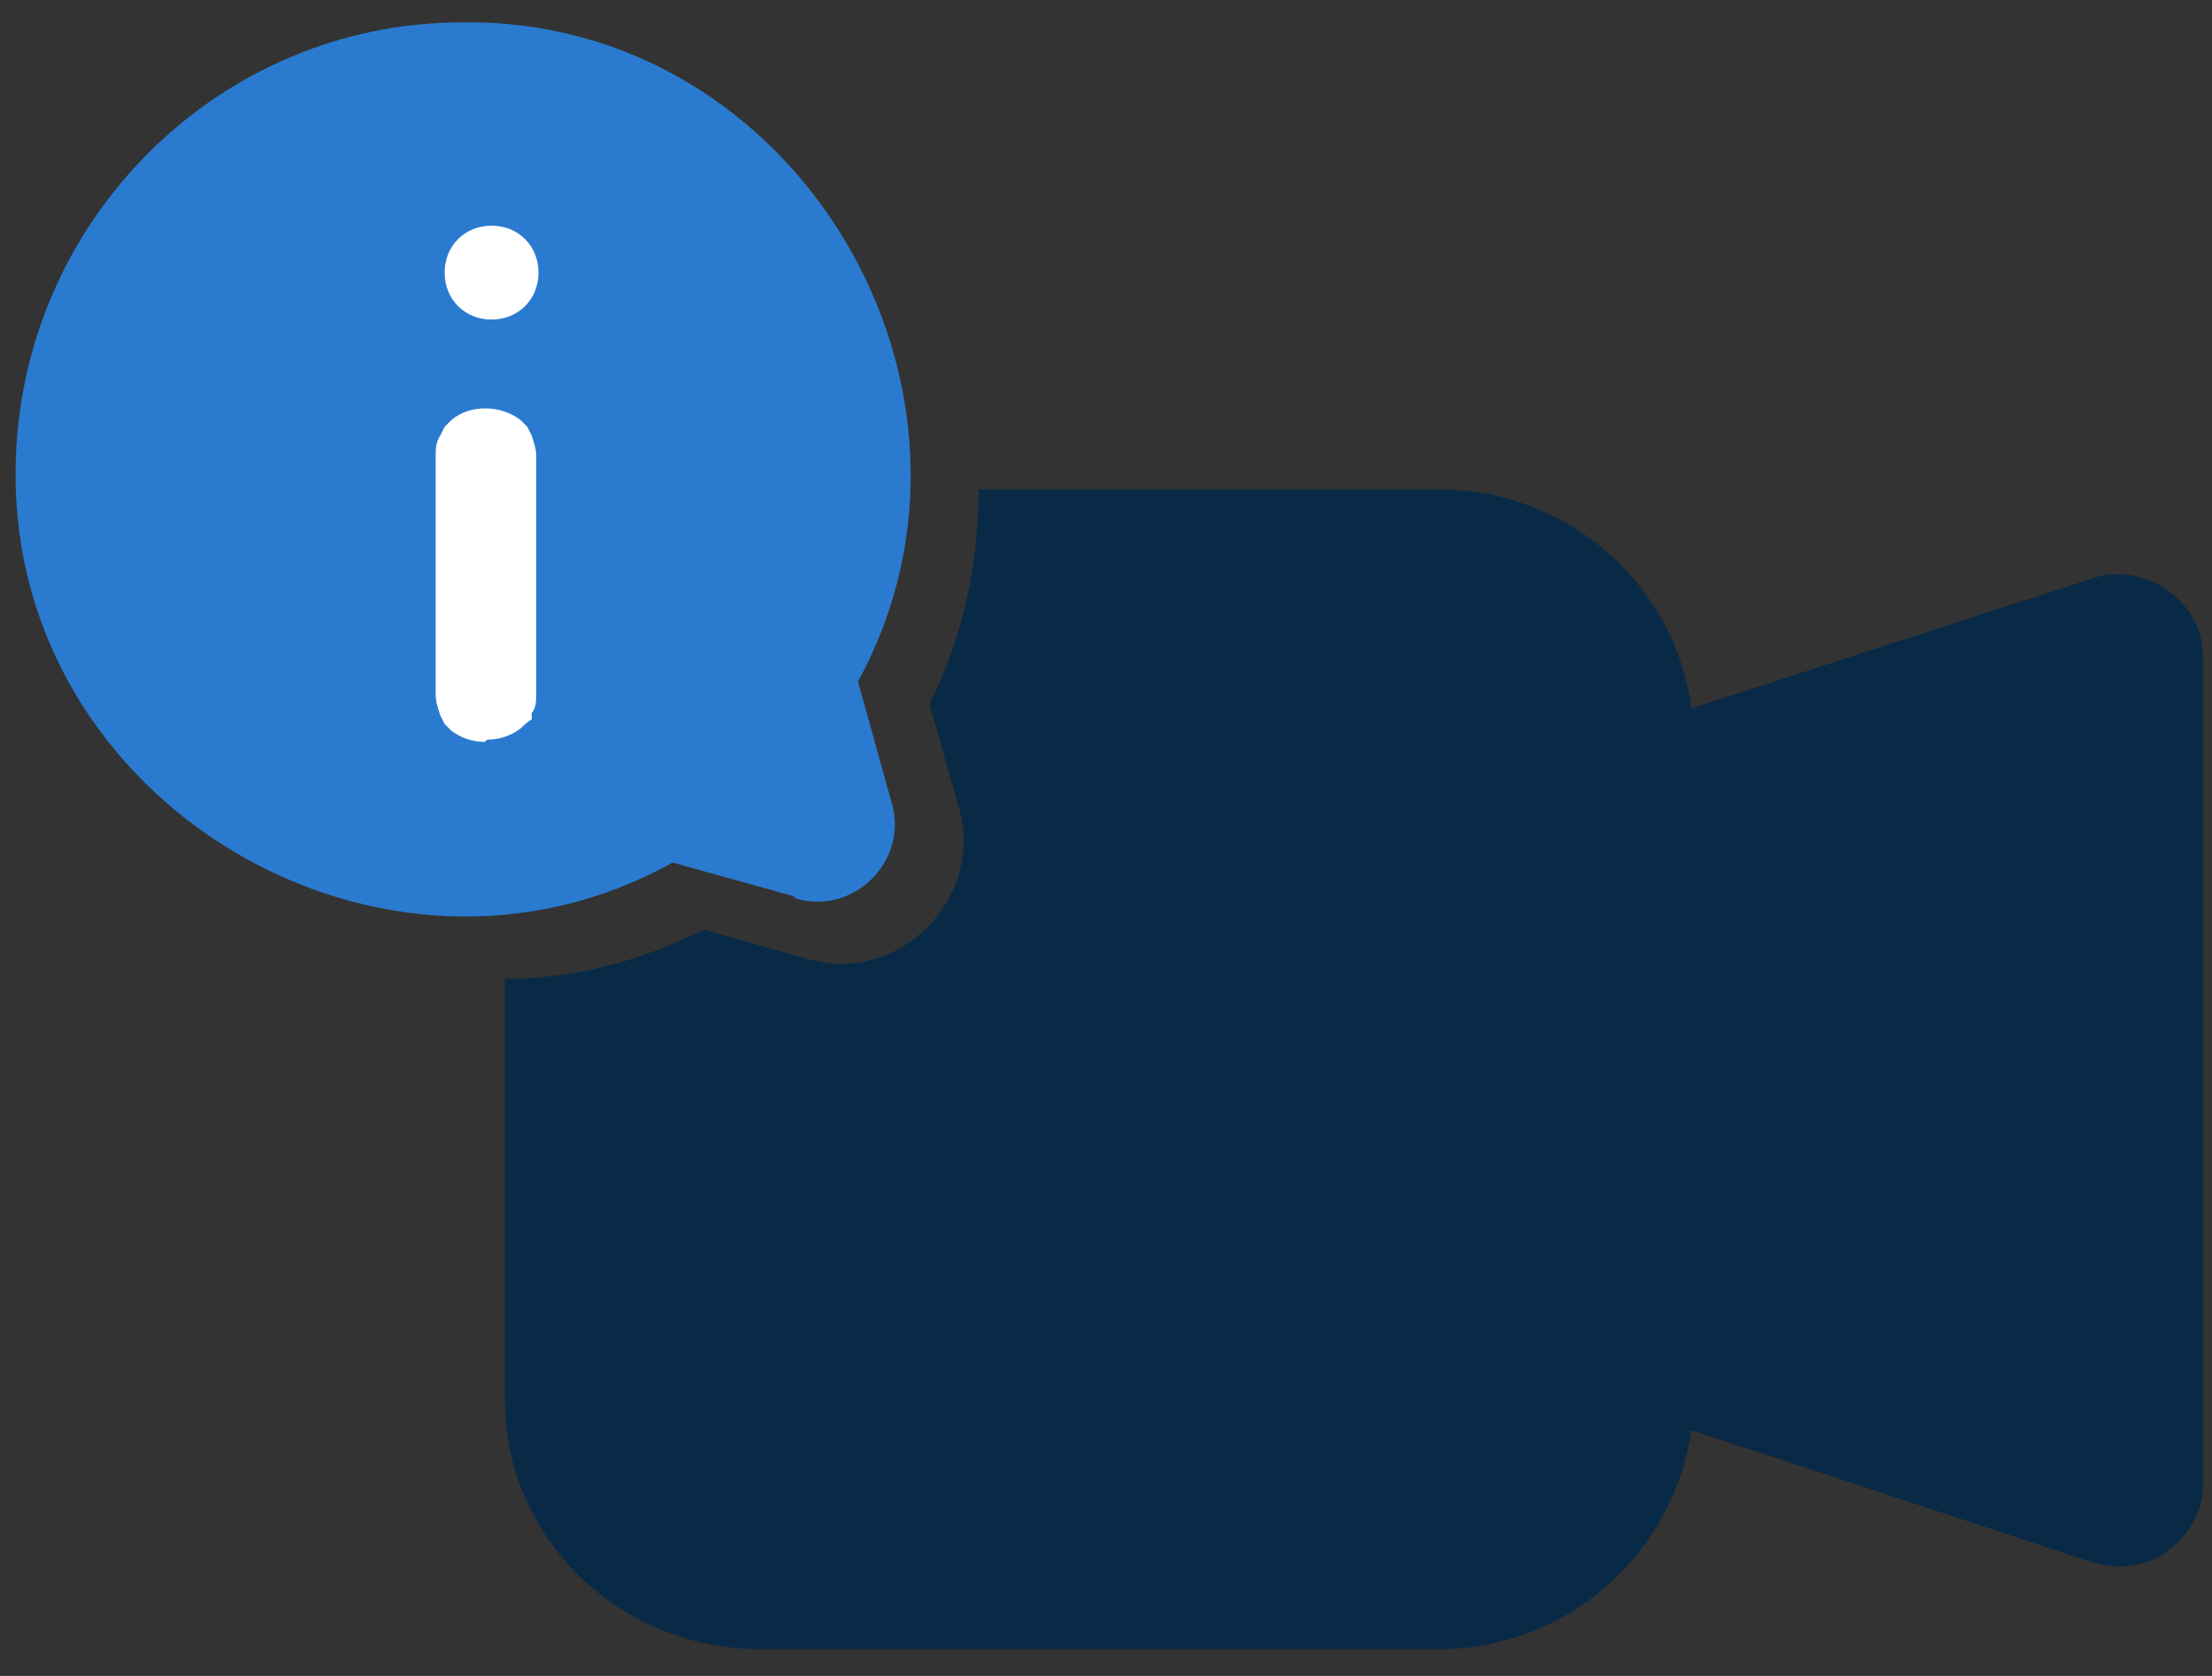
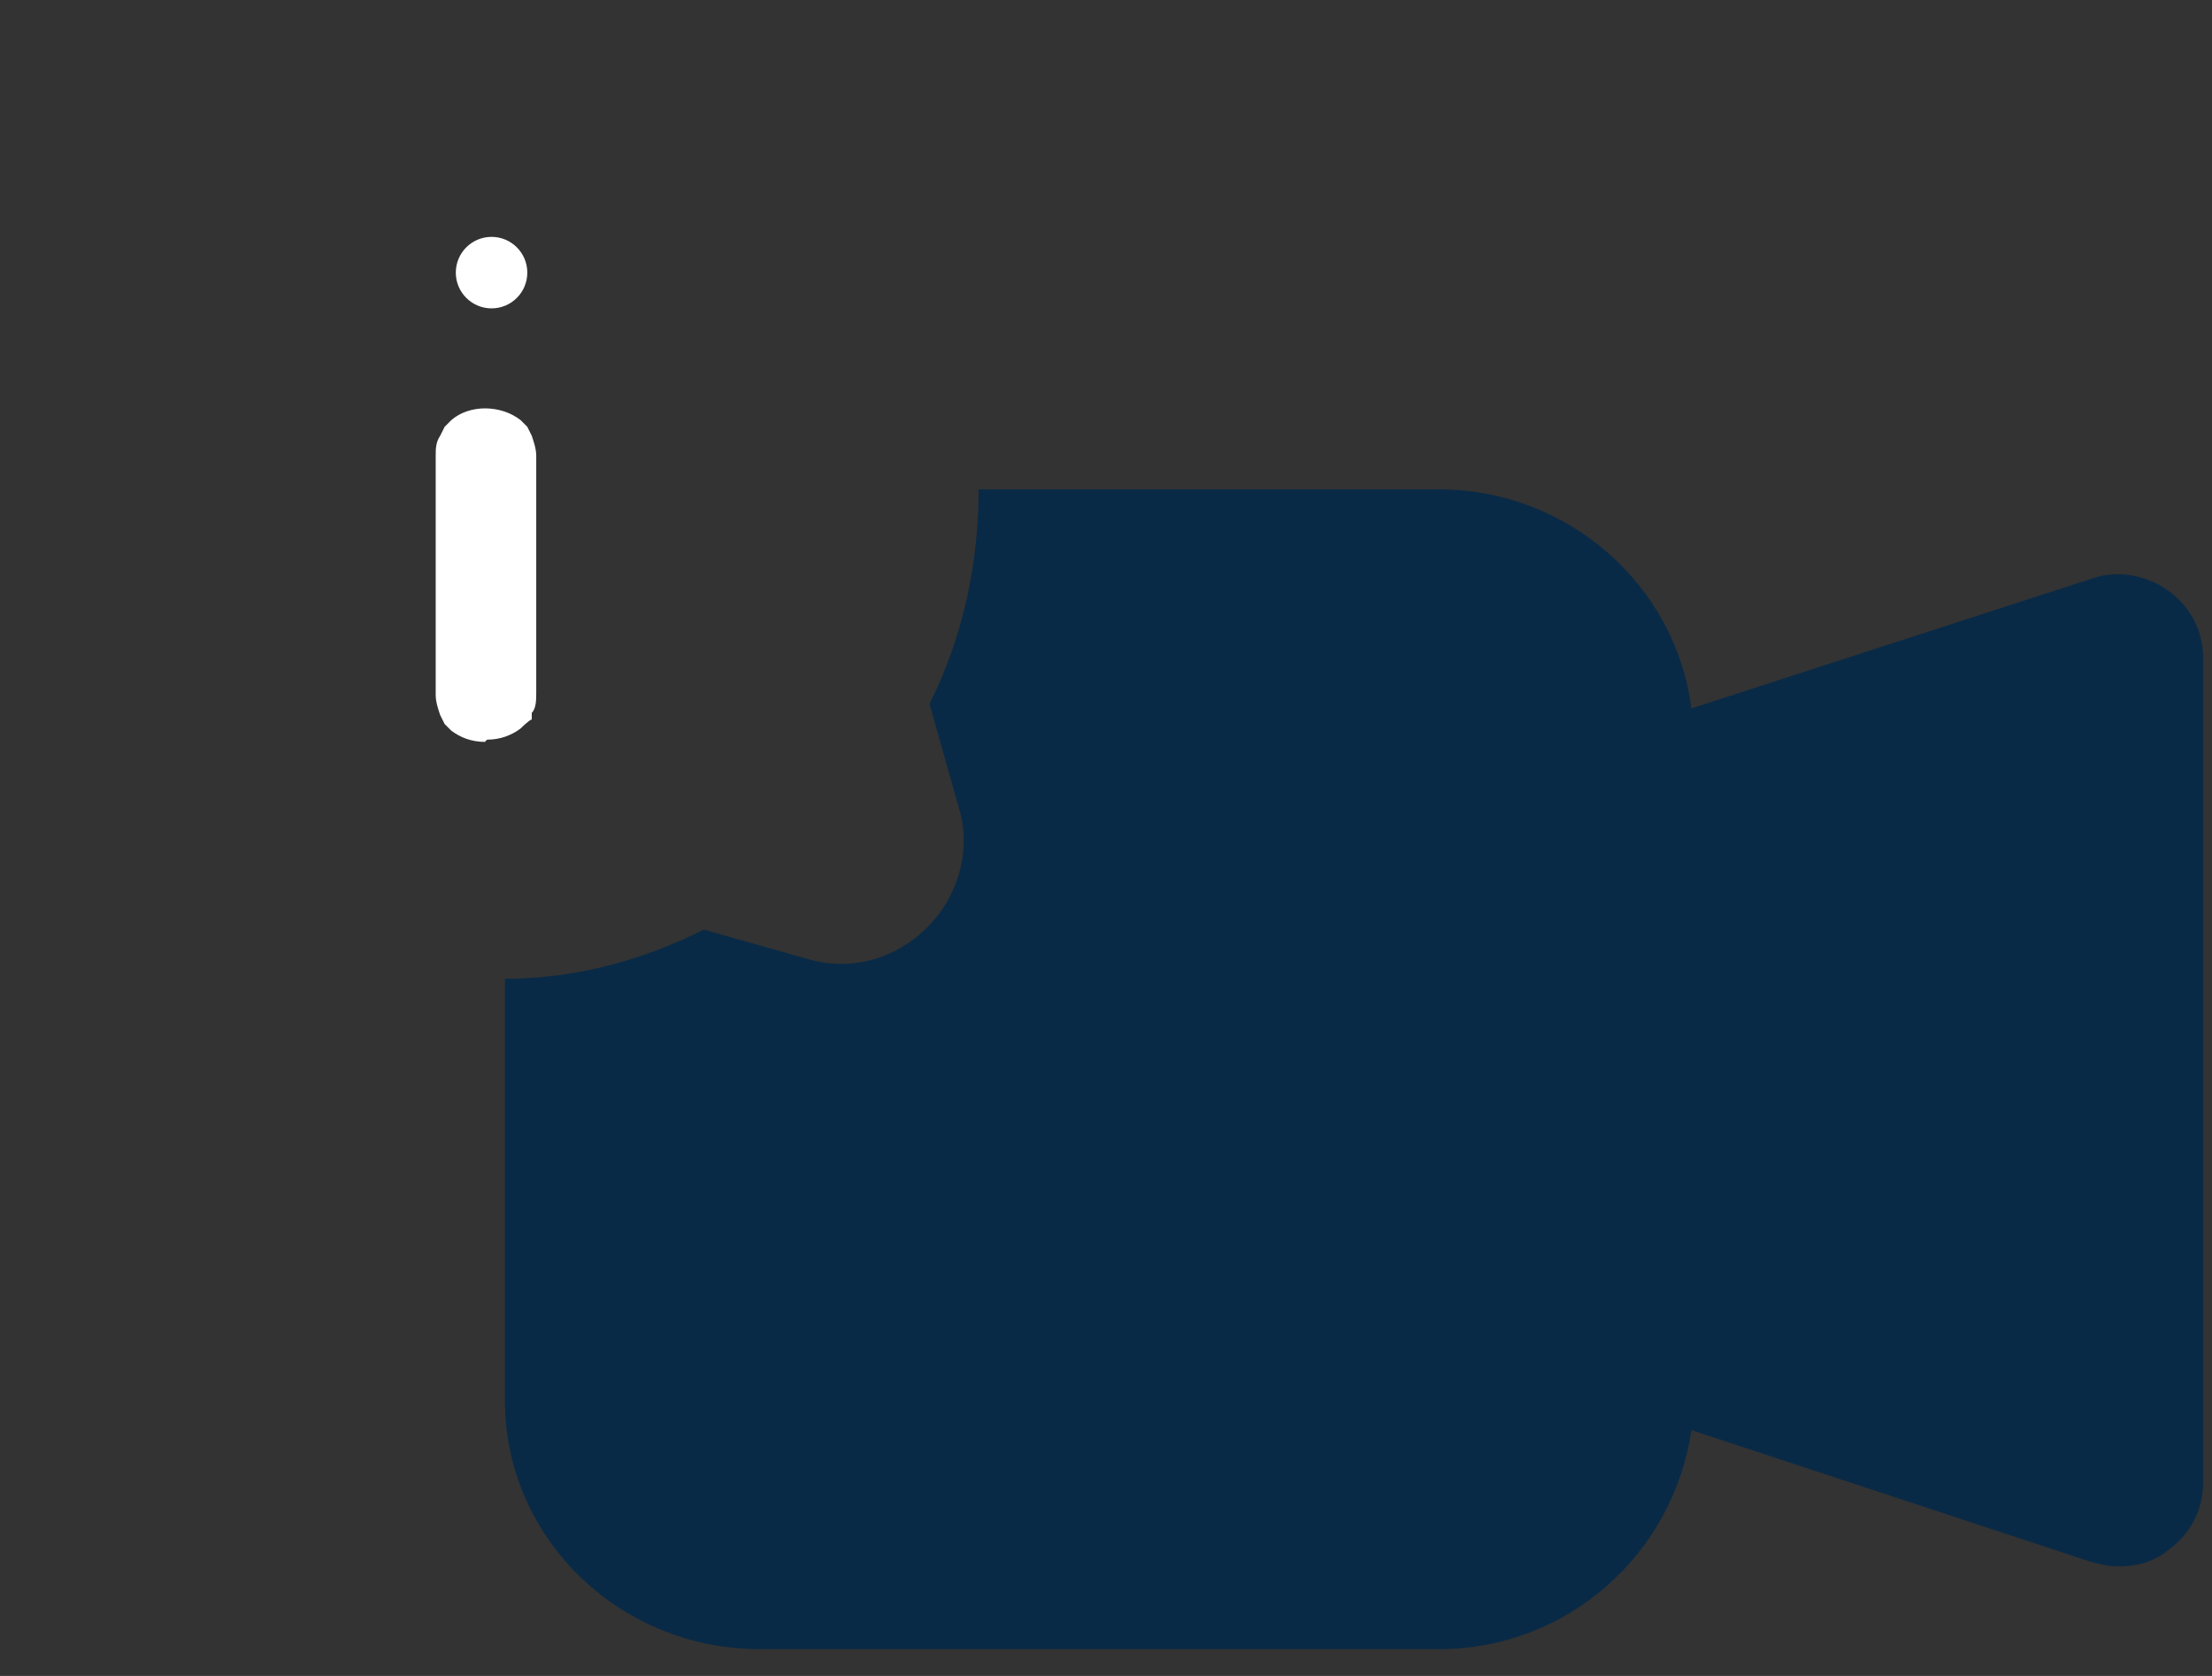
<svg xmlns="http://www.w3.org/2000/svg" id="Layer_1" data-name="Layer 1" version="1.1" viewBox="0 0 99 75">
  <rect x="0" y="0" width="99" height="75" fill="#333333" stroke="none" />
  <defs>
    <style>
      .cls-1 {
        fill: #2a7bcf;
      }

      .cls-1, .cls-2, .cls-3 {
        stroke-width: 0px;
      }

      .cls-2 {
        fill: #092a46;
      }

      .cls-3 {
        fill: #fff;
      }
    </style>
  </defs>
  <path class="cls-2" d="M97,26.4c-1-.7-2.3-.9-3.4-.5l-17.9,5.8c-.7-5.5-5.5-9.8-11.3-9.8h-20.6c0,3.3-.7,6.6-2.2,9.6l1.3,4.6c.6,1.9,0,4-1.4,5.4-1.4,1.4-3.4,2-5.4,1.4l-4.6-1.3c-2.8,1.4-5.8,2.2-8.9,2.2v18.9c0,6.1,5.1,11.1,11.4,11.1h30.4c5.8,0,10.5-4.3,11.3-9.8l17.9,5.9c.4.1.8.2,1.2.2.8,0,1.6-.2,2.2-.7,1-.7,1.6-1.8,1.6-3V29.4c0-1.2-.6-2.3-1.6-3Z" />
-   <path class="cls-1" d="M35.6,40.2h0c2.6.8,5.1-1.7,4.3-4.3h0s-1.5-5.4-1.5-5.4C45.5,17.5,35.7.8,20.7,1,9.7,1,.8,10,.7,21c-.2,15,16.5,24.8,29.4,17.6l5.4,1.5ZM20.7,11c.1,0,.2,0,.2.2,0,0,0,.2,0,.2,0,0,0,0,0,0,0,0,0,0-.2,0s-.2,0-.2,0c0,0,0,0,0,0,0,0,0,0,0-.2,0-.1.1-.2.2-.2ZM20.5,30.1s0,0,0-.2v-10.4c0-.1,0-.2,0-.2,0,0,0,0,0,0,0,0,0,0,.2,0,.1,0,.2,0,.2,0,0,0,0,0,0,0,0,0,0,0,0,.2v10.4c0,.1,0,.2,0,.2,0,0,0,0,0,0,0,0,0,0-.2,0-.1,0-.2,0-.2,0,0,0,0,0,0,0Z" />
  <g>
    <circle class="cls-3" cx="22" cy="12.2" r="1.6" />
-     <path class="cls-3" d="M22,14.3c-1.2,0-2.1-.9-2.1-2.1s.9-2.1,2.1-2.1,2.1.9,2.1,2.1-.9,2.1-2.1,2.1ZM22,11.1c-.6,0-1.1.5-1.1,1.1s.5,1.1,1.1,1.1,1.1-.5,1.1-1.1-.5-1.1-1.1-1.1Z" />
  </g>
  <g>
    <path class="cls-3" d="M21.5,31.1s0,0,0-.2v-10.4c0-.1,0-.2,0-.2,0,0,0,0,0,0,0,0,0,0,.2,0,.1,0,.2,0,.2,0,0,0,0,0,0,0,0,0,0,0,0,.2v10.4c0,.1,0,.2,0,.2,0,0,0,0,0,0,0,0,0,0-.2,0-.1,0-.2,0-.2,0,0,0,0,0,0,0Z" />
    <path class="cls-3" d="M21.7,33.2c-.6,0-1.1-.2-1.5-.5l-.3-.3-.2-.4c-.1-.3-.2-.6-.2-.9h0c0-.1,0-10.7,0-10.7,0-.3,0-.6.2-.9l.2-.4.3-.3c.8-.7,2.2-.7,3.1,0l.3.3.2.4c.1.3.2.6.2.9h0c0,.1,0,10.6,0,10.6,0,.3,0,.7-.2.9v.3c-.1,0-.5.4-.5.4-.4.3-.9.5-1.5.5Z" />
  </g>
</svg>